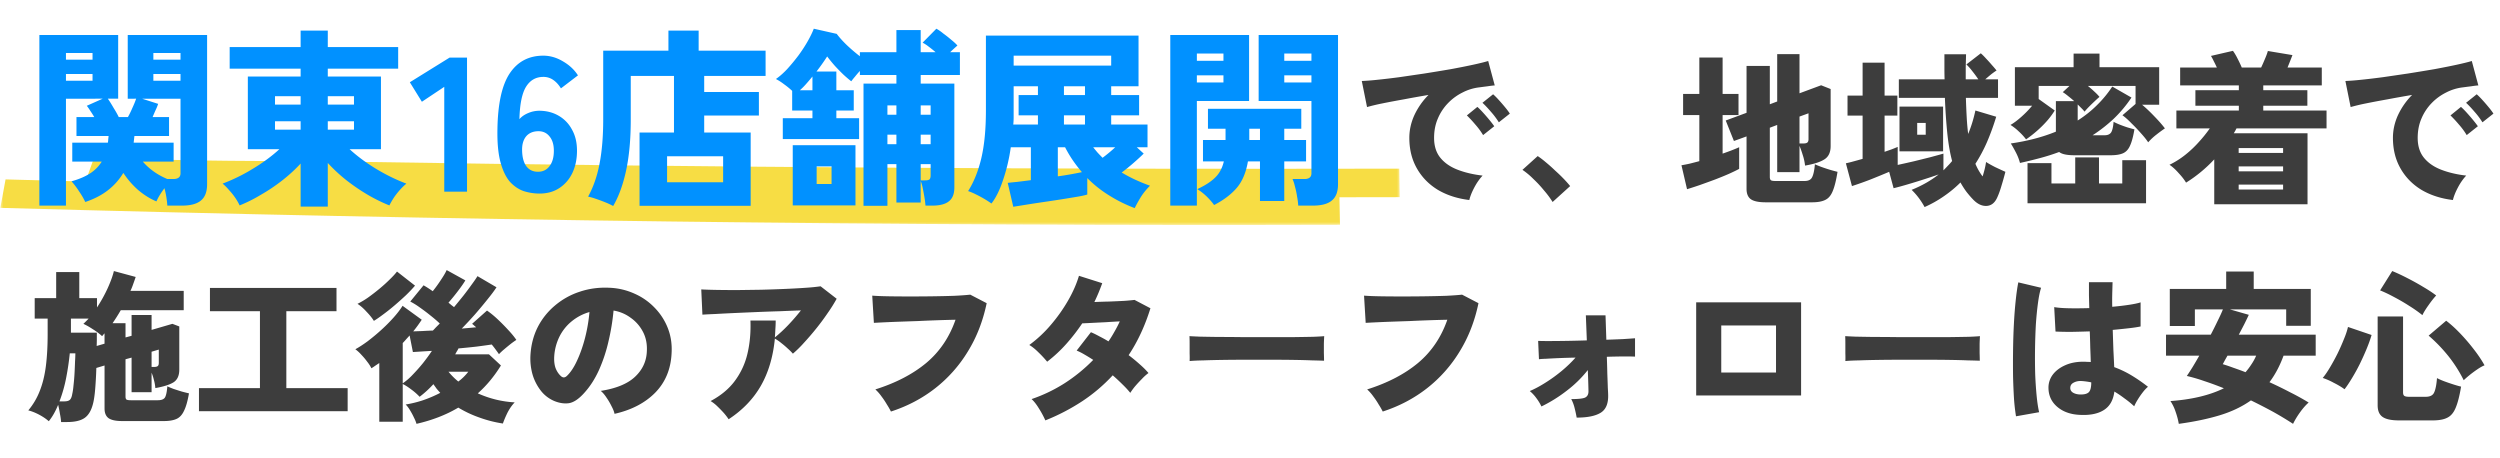
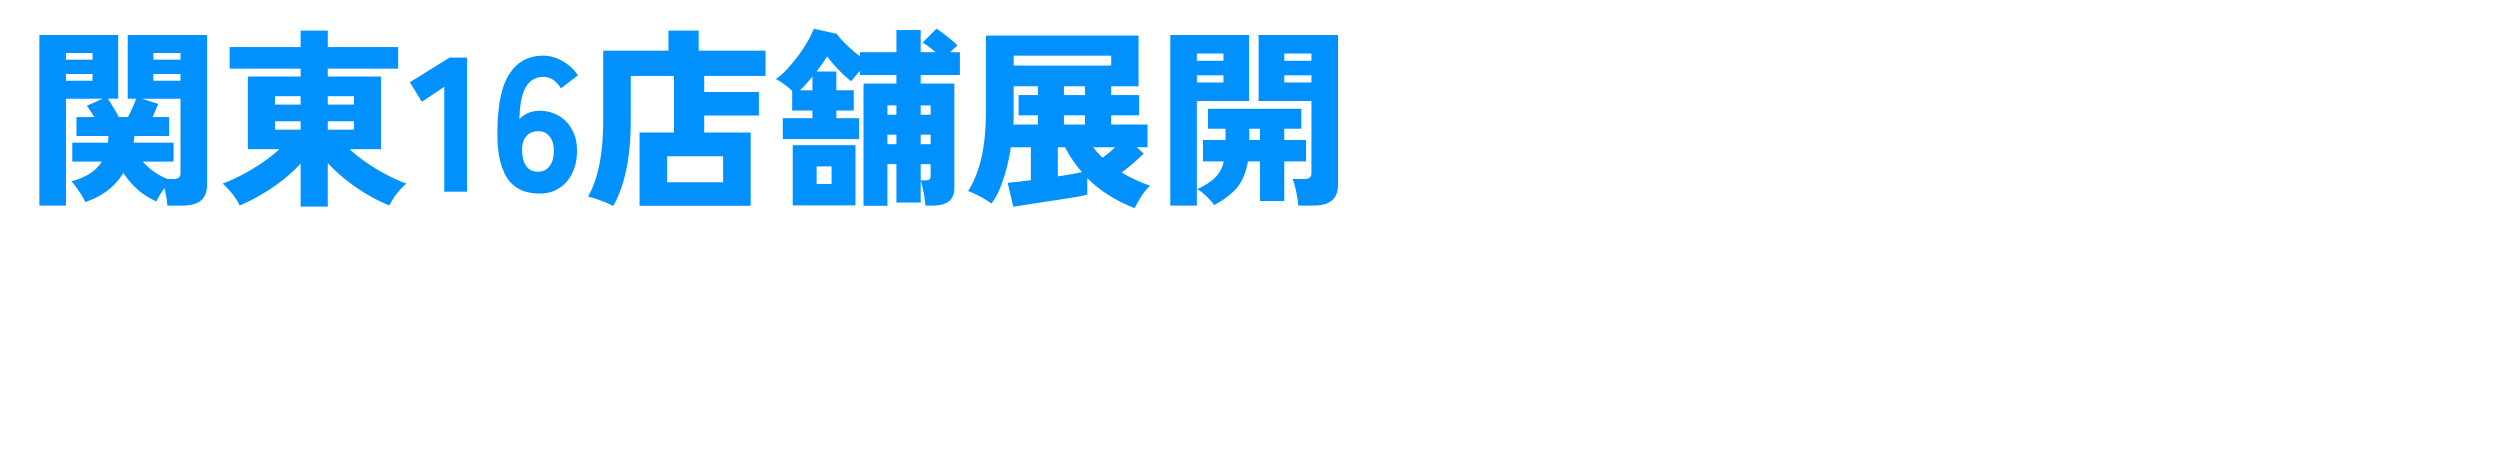
<svg xmlns="http://www.w3.org/2000/svg" width="366" height="67" fill="none">
  <mask id="a" style="mask-type:luminance" maskUnits="userSpaceOnUse" x="0" y="23" width="205" height="10">
-     <path d="M0 32.987h205V23H0v9.987z" fill="#fff" />
-   </mask>
+     </mask>
  <g mask="url(#a)">
-     <path fill-rule="evenodd" clip-rule="evenodd" d="M12.52 26.582c-3.902-.103-7.804-.208-11.705-.317L.05 30.43c65.566 1.828 130.407 2.668 196.123 2.475l-.082-4.026c2.941-.003 5.882-.008 8.826-.015l-.062-4.174c-50.424.11-100.992-.178-151.392-.98-13.31-.212-26.448 0-39.659-.72l-1.282 3.593z" fill="#F7DD44" />
-   </g>
+     </g>
  <path d="M5.764 30.102V5.126H17.3v9.324h-1.512c.261.373.541.821.84 1.344.317.504.57.952.756 1.344h1.344c.205-.355.42-.793.644-1.316.243-.523.43-.98.56-1.372H18.7V5.126h11.62v21.84c0 1.101-.299 1.895-.896 2.38-.579.504-1.512.756-2.8.756h-2.128a11.867 11.867 0 00-.14-1.232 12.536 12.536 0 00-.28-1.316 11.37 11.37 0 00-.672.98 7.97 7.97 0 00-.504.952c-.933-.392-1.83-.952-2.688-1.68a12.388 12.388 0 01-2.156-2.492 9.179 9.179 0 01-2.268 2.548c-.915.71-2.016 1.279-3.304 1.708a10.997 10.997 0 00-.896-1.54 11.37 11.37 0 00-1.12-1.484c1.12-.317 2.035-.71 2.744-1.176a5.426 5.426 0 001.68-1.708H10.58V20.89h5.208a2.2 2.2 0 00.056-.476l.056-.504h-4.704v-2.772H13.8a15.576 15.576 0 00-.588-.924 7.852 7.852 0 00-.504-.728l2.324-1.036H9.656v15.652H5.764zm18.732-3.892h.868c.71 0 1.064-.28 1.064-.84V14.45H20.8l2.352.756a6.967 6.967 0 01-.364.896c-.15.336-.299.681-.448 1.036h2.408v2.772H19.68c-.019.15-.037.308-.056.476l-.056.504h5.852v2.772h-4.508c.448.523.97.999 1.568 1.428.597.43 1.27.803 2.016 1.12zm-2.044-14.392h3.976v-.98h-3.976v.98zm0-3.08h3.976v-.98h-3.976v.98zm-12.796 3.08h3.892v-.98H9.656v.98zm0-3.08h3.892v-.98H9.656v.98zm34.356 21.504v-6.3c-.784.859-1.69 1.69-2.716 2.492a26.243 26.243 0 01-3.136 2.1 21.524 21.524 0 01-3.08 1.54 7.287 7.287 0 00-.644-1.12 9.208 9.208 0 00-.924-1.148 7.176 7.176 0 00-.924-.924 25.799 25.799 0 004.396-2.156c1.493-.896 2.8-1.857 3.92-2.884h-4.62v-10.64h7.728v-1.148H33.624V6.89h10.388V4.482h3.976V6.89h10.304v3.164H47.988v1.148h7.784v10.64H51.18c1.12 1.027 2.417 1.988 3.892 2.884 1.493.896 2.968 1.615 4.424 2.156-.299.243-.616.55-.952.924a11.08 11.08 0 00-.896 1.148c-.261.41-.476.784-.644 1.12a24.133 24.133 0 01-3.136-1.54 28.711 28.711 0 01-3.164-2.156 23.784 23.784 0 01-2.716-2.52v6.384h-3.976zm3.976-11.256h3.836v-1.232h-3.836v1.232zm0-3.668h3.836v-1.232h-3.836v1.232zm-7.728 3.668h3.752v-1.232H40.26v1.232zm0-3.668h3.752v-1.232H40.26v1.232zm24.78 12.74V12.714l-3.276 2.184L60 12.042l5.824-3.612h2.548v19.628H65.04zm13.944.28a7.647 7.647 0 01-2.324-.364c-.746-.261-1.418-.719-2.016-1.372-.578-.672-1.036-1.624-1.372-2.856-.336-1.25-.485-2.856-.448-4.816.056-3.733.654-6.459 1.792-8.176 1.158-1.736 2.8-2.604 4.928-2.604.99 0 1.951.28 2.884.84.934.541 1.662 1.223 2.184 2.044l-2.492 1.904c-.317-.523-.69-.933-1.12-1.232a2.489 2.489 0 00-1.456-.448c-1.082 0-1.922.476-2.52 1.428-.597.952-.924 2.539-.98 4.76.318-.373.747-.672 1.288-.896a4.155 4.155 0 011.596-.336c1.064 0 2.016.243 2.856.728a5.044 5.044 0 011.96 2.044c.486.859.728 1.885.728 3.08 0 1.213-.224 2.296-.672 3.248-.448.933-1.082 1.67-1.904 2.212-.82.541-1.792.812-2.912.812zm-.224-3.192c.71 0 1.27-.27 1.68-.812.43-.541.644-1.297.644-2.268 0-.877-.205-1.568-.616-2.072-.41-.523-.952-.784-1.624-.784-.784 0-1.39.252-1.82.756-.41.504-.606 1.185-.588 2.044.02 1.008.224 1.783.616 2.324.411.541.98.812 1.708.812zm11.006 5.012a10.626 10.626 0 00-1.204-.56 24.849 24.849 0 00-1.372-.504 7.828 7.828 0 00-1.092-.308c.766-1.381 1.326-2.996 1.68-4.844.355-1.848.532-4.004.532-6.468V7.422h9.548v-2.94h4.424v2.94h9.8v3.696h-8.988v2.352h8.008v3.444h-8.008v2.492h6.804V30.13H93.63V19.406h5.04v-8.288h-6.328v6.412c0 2.837-.224 5.301-.672 7.392-.448 2.09-1.082 3.836-1.904 5.236zm7.896-3.472h8.204v-3.808h-8.204v3.808zm28.756 3.444V12.238h4.816v-1.26h-5.348v-.588a14.83 14.83 0 00-.7.812c-.224.261-.41.495-.56.7-.317-.243-.69-.56-1.12-.952a29.39 29.39 0 01-1.288-1.316 22.96 22.96 0 01-1.12-1.372 28.846 28.846 0 01-1.568 2.212h2.912v2.744h2.548v2.968h-2.548v1.12h3.332v3.052h-11.172v-3.052h4.34v-1.12h-2.968v-2.884a11.758 11.758 0 00-1.204-.98 8.004 8.004 0 00-1.176-.756c.542-.373 1.092-.859 1.652-1.456.56-.616 1.102-1.27 1.624-1.96.523-.71.98-1.41 1.372-2.1.392-.69.691-1.307.896-1.848l3.36.756c.374.504.868 1.055 1.484 1.652a24.69 24.69 0 001.904 1.624v-.588h5.348V4.398h3.556v3.248h2.184c-.317-.28-.653-.55-1.008-.812a5.542 5.542 0 00-.896-.588l2.016-2.044a6.7 6.7 0 011.008.7c.411.299.812.616 1.204.952.392.317.682.588.868.812-.13.112-.298.261-.504.448-.186.168-.373.345-.56.532h1.428v3.332h-5.74v1.26h4.928v15.204c0 .933-.261 1.605-.784 2.016-.522.43-1.334.644-2.436.644h-1.008a12.152 12.152 0 00-.14-1.148 39.808 39.808 0 00-.252-1.372c-.093-.467-.196-.83-.308-1.092v3.164h-3.556v-5.628h-1.316v6.104h-3.5zm-10.36-.056v-8.82h9.184v8.82h-9.184zm3.5-3.136h2.184v-2.576h-2.184v2.576zm15.232-.532h.644c.318 0 .532-.047.644-.14.112-.112.168-.317.168-.616v-1.624h-1.456v2.38zm0-5.292h1.456v-1.4h-1.456v1.4zm0-4.312h1.456V15.43h-1.456v1.372zm-4.872 4.312h1.316v-1.4h-1.316v1.4zm0-4.312h1.316V15.43h-1.316v1.372zm-12.824-3.584h1.848v-2.016c-.317.392-.634.765-.952 1.12a10 10 0 01-.896.896zm49.028 17.248a20.59 20.59 0 01-3.64-1.792 17.334 17.334 0 01-3.304-2.604v2.408c-.28.093-.737.196-1.372.308a200.488 200.488 0 01-4.788.756 203.2 203.2 0 00-2.576.392c-.802.13-1.502.243-2.1.336l-.812-3.5c.318-.037.775-.084 1.372-.14l2.016-.252v-4.816h-2.94a26.061 26.061 0 01-1.12 4.76c-.485 1.475-1.054 2.632-1.708 3.472a15.837 15.837 0 00-2.296-1.344 8.647 8.647 0 00-1.12-.476c.84-1.325 1.484-2.93 1.932-4.816.448-1.904.672-4.237.672-7V5.21h22.344v7.42h-4.004v1.288h4.088v2.968h-4.088v1.344h5.32v3.332h-1.568l1.008.924c-.354.355-.83.793-1.428 1.316a30.326 30.326 0 01-1.792 1.456c.654.392 1.326.747 2.016 1.064.691.317 1.4.607 2.128.868a9.34 9.34 0 00-1.288 1.568 19.075 19.075 0 00-.952 1.708zm-17.724-20.86h14.28V8.15h-14.28v1.456zm-.056 8.624h3.612v-1.344h-2.828v-2.968h2.828V12.63h-3.556v4.564c0 .336-.018.681-.056 1.036zm6.524 7.588a46.749 46.749 0 001.932-.308 64.977 64.977 0 001.596-.308 19.947 19.947 0 01-1.316-1.708 17.735 17.735 0 01-1.148-1.932h-1.064v4.256zm.896-7.588h3.08v-1.344h-3.08v1.344zm0-4.312h3.08V12.63h-3.08v1.288zm5.656 9.184c.299-.224.607-.467.924-.728.318-.261.626-.532.924-.812h-3.22c.206.261.42.523.644.784.243.261.486.513.728.756zm28.644 7a9.92 9.92 0 00-.168-1.316c-.074-.504-.177-.99-.308-1.456-.112-.485-.233-.859-.364-1.12h1.736c.691 0 1.036-.28 1.036-.84V14.786h-7.728v-9.66h11.62v21.84c0 1.101-.298 1.895-.896 2.38-.578.504-1.512.756-2.8.756h-2.128zm-18.732 0V5.126h11.536v9.66h-7.644v15.316h-3.892zm6.412-.084c-.224-.336-.578-.747-1.064-1.232-.485-.467-.952-.83-1.4-1.092 1.158-.541 2.035-1.11 2.632-1.708.616-.597 1.036-1.381 1.26-2.352h-3.052v-3.136h3.304v-1.652h-2.576v-2.912h13.664v2.912h-2.492v1.652h3.192v3.136h-3.192v5.796h-3.556v-5.796h-1.764c-.28 1.643-.83 2.94-1.652 3.892-.821.952-1.922 1.783-3.304 2.492zm10.276-21.112h3.976V7.842h-3.976v1.064zm-12.796 0h3.892V7.842h-3.892v1.064zm12.796 3.164h3.976v-1.036h-3.976v1.036zm-12.796 0h3.892v-1.036h-3.892v1.036zm7.672 8.428h1.568v-1.652h-1.568v1.652z" fill="#0191FF" />
-   <path d="M215.11 29.282c-1.744-.208-3.28-.704-4.608-1.488-1.312-.8-2.336-1.848-3.072-3.144-.736-1.296-1.104-2.784-1.104-4.464 0-1.12.24-2.216.72-3.288a10.462 10.462 0 012.088-3c-1.232.208-2.44.424-3.624.648-1.168.208-2.224.408-3.168.6a29.07 29.07 0 00-2.208.528l-.768-3.816a33.54 33.54 0 002.184-.168c.96-.096 2.048-.224 3.264-.384 1.216-.176 2.472-.36 3.768-.552a315.71 315.71 0 003.792-.624c1.216-.224 2.304-.44 3.264-.648.96-.208 1.704-.392 2.232-.552l.96 3.576c-.272.016-.608.056-1.008.12-.384.048-.816.104-1.296.168a7.073 7.073 0 00-2.4.744 7.712 7.712 0 00-2.136 1.56 7.285 7.285 0 00-1.488 2.256c-.368.848-.552 1.792-.552 2.832 0 1.184.304 2.152.912 2.904.608.752 1.448 1.336 2.52 1.752 1.072.416 2.296.704 3.672.864-.288.304-.576.68-.864 1.128a11.73 11.73 0 00-.696 1.32c-.192.448-.32.824-.384 1.128zm2.016-9.504a10.52 10.52 0 00-1.152-1.56 17.614 17.614 0 00-1.224-1.32l1.536-1.248c.224.192.496.464.816.816.32.352.632.712.936 1.08.304.368.544.68.72.936l-1.632 1.296zm2.304-1.872a11.29 11.29 0 00-1.152-1.536c-.464-.544-.88-.984-1.248-1.32l1.56-1.248c.224.192.496.464.816.816.32.352.632.712.936 1.08.304.368.536.68.696.936l-1.608 1.272zm7.872 11.664a13.346 13.346 0 00-1.248-1.68c-.48-.592-1-1.152-1.56-1.68a10.682 10.682 0 00-1.608-1.344l2.232-2.016c.368.24.768.544 1.2.912.448.368.896.768 1.344 1.2.464.416.888.824 1.272 1.224s.696.752.936 1.056l-2.568 2.328zm31.2.048c-1.024 0-1.752-.152-2.184-.456-.416-.304-.624-.808-.624-1.512v-7.68l-1.848.672-1.2-3 3.048-1.128V9.65h3.408v5.616l1.08-.408V7.922h3.264v5.736l3.168-1.176 1.392.552v8.352c0 .912-.304 1.56-.912 1.944-.592.384-1.536.688-2.832.912a7.578 7.578 0 00-.36-1.608c-.16-.528-.312-.952-.456-1.272v3.84h-3.264V18.29l-1.08.408v7.224c0 .208.048.36.144.456.112.08.336.12.672.12h4.272c.56 0 .928-.184 1.104-.552.192-.368.328-1 .408-1.896.24.112.552.24.936.384.4.144.808.28 1.224.408.432.128.816.232 1.152.312-.192 1.216-.424 2.152-.696 2.808-.256.64-.616 1.072-1.08 1.296-.464.24-1.112.36-1.944.36h-6.792zm-11.52-1.92l-.816-3.504c.384-.064.792-.144 1.224-.24.448-.112.912-.232 1.392-.36V16.85h-2.376v-3.096h2.376V8.426h3.408v5.328h2.328v3.096h-2.328v5.64c.464-.16.904-.32 1.32-.48.416-.16.784-.312 1.104-.456v3.168c-.384.208-.896.456-1.536.744-.624.272-1.312.552-2.064.84-.736.272-1.464.536-2.184.792-.704.24-1.32.44-1.848.6zm16.464-6.696h.6c.24 0 .416-.04.528-.12.128-.096.192-.264.192-.504v-3.792l-1.32.48v3.936zm18.312 9.312c-.208-.4-.488-.84-.84-1.32a10.068 10.068 0 00-1.056-1.2c1.504-.608 2.824-1.36 3.96-2.256a73.74 73.74 0 01-2.016.672c-.784.256-1.584.504-2.4.744-.8.24-1.528.44-2.184.6l-.648-2.4c-.864.368-1.8.752-2.808 1.152a51.818 51.818 0 01-2.64.936l-.888-3.336c.368-.08.752-.176 1.152-.288.416-.112.848-.232 1.296-.36v-6.336h-2.208v-2.928h2.208V9.17h3.216v4.824h1.872v2.928h-1.872v5.304l1.032-.36c.336-.128.632-.248.888-.36v2.64c.736-.16 1.52-.336 2.352-.528.848-.208 1.656-.408 2.424-.6.768-.208 1.408-.384 1.92-.528v2.448c.224-.224.44-.448.648-.672.224-.224.432-.456.624-.696-.304-1.136-.536-2.456-.696-3.96a82.66 82.66 0 01-.36-5.28h-6.744v-2.712h6.696a63.992 63.992 0 01-.024-1.776V7.946h3.168l-.048 1.896v1.776h1.848a16.856 16.856 0 00-.864-1.176 8.576 8.576 0 00-.888-1.008l2.112-1.632c.224.192.48.448.768.768.304.32.592.64.864.96.288.32.512.584.672.792-.256.16-.536.36-.84.6-.288.24-.56.472-.816.696h1.872v2.712h-4.704c.032 1.008.072 1.952.12 2.832.048.88.12 1.696.216 2.448.448-1.088.8-2.232 1.056-3.432l3.048.912a35.59 35.59 0 01-1.344 3.696 22.431 22.431 0 01-1.704 3.192c.288.688.64 1.304 1.056 1.848.256-.8.424-1.504.504-2.112.32.208.76.456 1.32.744.576.272 1.08.504 1.512.696a41.015 41.015 0 01-.552 1.968c-.208.72-.424 1.32-.648 1.8-.352.784-.872 1.192-1.56 1.224-.672.032-1.32-.272-1.944-.912a14.594 14.594 0 01-1.032-1.2 12.326 12.326 0 01-.84-1.32c-.736.736-1.536 1.4-2.4 1.992a16.938 16.938 0 01-2.856 1.608zm-3.672-8.16v-6.552h6.384v6.552h-6.384zm2.592-2.424h1.248v-1.728h-1.248v1.728zm15.048 4.128a7.413 7.413 0 00-.6-1.536c-.272-.528-.52-.968-.744-1.32 2.448-.352 4.648-.928 6.6-1.728V14.81h2.688a17.153 17.153 0 00-.864-.72c-.288-.24-.56-.44-.816-.6l.984-.912h-4.512v1.92l2.352 1.68a11.68 11.68 0 01-1.08 1.464 16.321 16.321 0 01-1.488 1.488c-.544.48-1.088.904-1.632 1.272a8.158 8.158 0 00-1.032-1.128 7.454 7.454 0 00-1.248-.984c.48-.272 1.016-.672 1.608-1.2a14.518 14.518 0 001.56-1.608h-2.52v-5.64h8.592V7.85h3.792v1.992h8.736v5.496h-2.496c.56.464 1.152 1.024 1.776 1.68.64.656 1.16 1.248 1.56 1.776-.4.272-.824.584-1.272.936a8.57 8.57 0 00-1.176 1.104c-.24-.368-.584-.8-1.032-1.296a24.757 24.757 0 00-1.416-1.488c-.48-.496-.92-.888-1.32-1.176l1.92-1.656v-2.64h-6.984c.32.256.632.528.936.816.304.272.56.536.768.792-.176.144-.408.352-.696.624-.272.256-.544.52-.816.792-.272.272-.496.52-.672.744a5.286 5.286 0 00-.432-.48l-.576-.576v2.352c1.056-.672 2-1.424 2.832-2.256a16.358 16.358 0 002.232-2.712l2.808 1.608a18.512 18.512 0 01-2.616 3.12 22.058 22.058 0 01-3.072 2.4h1.752c.432 0 .744-.128.936-.384.192-.272.32-.8.384-1.584.24.128.536.264.888.408.368.144.744.28 1.128.408.384.112.728.208 1.032.288-.176 1.056-.392 1.856-.648 2.4-.24.544-.584.912-1.032 1.104-.432.192-1.04.288-1.824.288h-5.232c-1.136 0-1.896-.16-2.28-.48-.944.352-1.904.656-2.88.912a67.23 67.23 0 01-2.856.696zm1.104 5.904v-5.88h3.504v2.976h3.48v-3.816h3.48v3.816h3.408V23.45h3.48v6.312H296.83zm27.336.144V23.33a20.19 20.19 0 01-4.128 3.408c-.256-.432-.616-.896-1.08-1.392-.448-.512-.896-.92-1.344-1.224.832-.4 1.616-.896 2.352-1.488a16.06 16.06 0 001.992-1.896 19.296 19.296 0 001.56-1.944h-4.896v-2.616h9.144v-.696h-6.36v-2.28h6.36v-.696h-8.592V9.89h5.376a16.9 16.9 0 00-.456-.936 8.11 8.11 0 00-.408-.768l3.216-.744c.224.304.448.68.672 1.128.224.432.432.872.624 1.32h2.832c.176-.368.36-.784.552-1.248.208-.48.352-.872.432-1.176l3.6.6a43.08 43.08 0 01-.336.864l-.384.96h5.016v2.616h-8.568v.696h6.456v2.28h-6.456v.696h9.264v2.616H327.43a7.366 7.366 0 00-.192.36 10.69 10.69 0 01-.216.36h10.8v10.392h-13.656zm3.576-2.16h6.504v-.72h-6.504v.72zm0-2.664h6.504v-.72h-6.504v.72zm0-2.688h6.504v-.72h-6.504v.72zm31.368 6.888c-1.744-.208-3.28-.704-4.608-1.488-1.312-.8-2.336-1.848-3.072-3.144-.736-1.296-1.104-2.784-1.104-4.464 0-1.12.24-2.216.72-3.288a10.462 10.462 0 012.088-3c-1.232.208-2.44.424-3.624.648-1.168.208-2.224.408-3.168.6a29.07 29.07 0 00-2.208.528l-.768-3.816a33.54 33.54 0 002.184-.168c.96-.096 2.048-.224 3.264-.384 1.216-.176 2.472-.36 3.768-.552a315.71 315.71 0 003.792-.624c1.216-.224 2.304-.44 3.264-.648.96-.208 1.704-.392 2.232-.552l.96 3.576c-.272.016-.608.056-1.008.12-.384.048-.816.104-1.296.168a7.073 7.073 0 00-2.4.744 7.712 7.712 0 00-2.136 1.56 7.285 7.285 0 00-1.488 2.256c-.368.848-.552 1.792-.552 2.832 0 1.184.304 2.152.912 2.904.608.752 1.448 1.336 2.52 1.752 1.072.416 2.296.704 3.672.864-.288.304-.576.68-.864 1.128a11.73 11.73 0 00-.696 1.32c-.192.448-.32.824-.384 1.128zm2.016-9.504a10.52 10.52 0 00-1.152-1.56 17.614 17.614 0 00-1.224-1.32l1.536-1.248c.224.192.496.464.816.816.32.352.632.712.936 1.08.304.368.544.68.72.936l-1.632 1.296zm2.304-1.872a11.29 11.29 0 00-1.152-1.536c-.464-.544-.88-.984-1.248-1.32l1.56-1.248c.224.192.496.464.816.816.32.352.632.712.936 1.08.304.368.536.68.696.936l-1.608 1.272zM8.944 61.786a9.169 9.169 0 00-.168-1.2c-.08-.496-.168-.936-.264-1.32-.4.976-.856 1.776-1.368 2.4-.4-.352-.888-.68-1.464-.984-.56-.288-1.072-.488-1.536-.6.72-.864 1.28-1.816 1.68-2.856.416-1.04.712-2.24.888-3.6.176-1.376.264-2.96.264-4.752v-2.232H5.08v-3h3.144v-3.816h3.384v3.816H14.2v1.368a20.91 20.91 0 001.56-2.808c.448-.992.752-1.832.912-2.52l3.192.864c-.112.336-.232.68-.36 1.032a8.866 8.866 0 01-.408 1.008h7.8v2.832H17.68c-.4.688-.8 1.32-1.2 1.896h1.896v2.088l.888-.24v-3.048h2.928v2.184l3.048-.888 1.008.384v6.312c0 .864-.272 1.48-.816 1.848-.544.352-1.44.64-2.688.864-.032-.4-.104-.8-.216-1.2a6.858 6.858 0 00-.336-1.056v2.856h-2.928v-5.064l-.888.24v5.472c0 .208.048.352.144.432.112.064.32.096.624.096h3.96c.512 0 .856-.128 1.032-.384.176-.272.296-.824.36-1.656.224.112.528.24.912.384.384.128.784.256 1.2.384.416.112.768.2 1.056.264-.192 1.12-.432 1.968-.72 2.544-.272.592-.64.992-1.104 1.2-.464.208-1.08.312-1.848.312h-6.096c-.944 0-1.616-.144-2.016-.432-.384-.288-.576-.76-.576-1.416v-6.288l-1.2.36a59.32 59.32 0 01-.168 3.072c-.08.96-.192 1.704-.336 2.232-.256.976-.672 1.656-1.248 2.04-.576.384-1.416.576-2.52.576h-.888zm-.24-3.024H9.4c.4 0 .68-.08.84-.24.16-.16.272-.44.336-.84.08-.336.144-.776.192-1.32.064-.56.112-1.136.144-1.728.032-.608.056-1.168.072-1.68.032-.528.048-.936.048-1.224h-.816a39.492 39.492 0 01-.528 3.576 20.229 20.229 0 01-.984 3.456zm5.448-8.112l1.152-.336v-1.512a2.619 2.619 0 00-.192.216 1.802 1.802 0 01-.168.192 8.665 8.665 0 00-1.344-1.008c-.48-.32-.944-.584-1.392-.792.24-.224.496-.48.768-.768h-2.592v2.064h3.792v.888c0 .32-.008.672-.024 1.056zm8.04 3.072h.36c.24 0 .416-.04.528-.12.112-.08.168-.24.168-.48v-1.944l-1.056.312v2.232zm6.936 6.48v-3.384h8.928V45.562h-7.32v-3.408h18.528v3.408H41.92v11.256h8.976v3.384H29.128zm31.848 1.848a4.906 4.906 0 00-.36-.888c-.16-.352-.352-.712-.576-1.08a4.338 4.338 0 00-.648-.864 16.332 16.332 0 002.544-.624c.88-.304 1.72-.664 2.52-1.08a20.144 20.144 0 01-.528-.6l-.48-.672a14.977 14.977 0 01-2.016 1.848 8.253 8.253 0 00-1.2-1.056c-.48-.368-.904-.64-1.272-.816v5.52h-3.432v-8.592l-.576.384a8.995 8.995 0 01-.576.384 5.243 5.243 0 00-.6-.936 10.184 10.184 0 00-.864-1.032 5.652 5.652 0 00-.888-.816c.528-.288 1.12-.672 1.776-1.152a29.489 29.489 0 001.968-1.632 24.506 24.506 0 001.824-1.824c.56-.624 1.008-1.208 1.344-1.752l2.808 2.04c-.192.288-.392.576-.6.864-.208.288-.424.568-.648.84.384-.016.824-.032 1.32-.048a44.657 44.657 0 011.56-.072c.128-.128.272-.28.432-.456l.576-.576c-.4-.384-.856-.776-1.368-1.176a26.534 26.534 0 00-1.56-1.176 10.443 10.443 0 00-1.392-.864l1.944-2.376a15.065 15.065 0 011.344.864c.416-.512.816-1.064 1.2-1.656.4-.592.68-1.072.84-1.44l2.736 1.512c-.256.432-.624.96-1.104 1.584-.464.608-.92 1.168-1.368 1.68.144.112.28.224.408.336.144.112.28.216.408.312.48-.576.944-1.144 1.392-1.704.448-.576.848-1.112 1.2-1.608.368-.496.648-.904.84-1.224l2.784 1.632c-.32.496-.768 1.096-1.344 1.8a62.857 62.857 0 01-1.824 2.184 63.104 63.104 0 01-1.92 2.064 276.588 276.588 0 002.112-.192 29.58 29.58 0 00-.312-.264 1.907 1.907 0 00-.288-.24l2.184-1.944c.512.352 1.04.784 1.584 1.296a28.12 28.12 0 011.536 1.56c.496.528.888 1.008 1.176 1.44a13.47 13.47 0 00-.84.6c-.32.256-.64.52-.96.792a8.293 8.293 0 00-.744.696 30.507 30.507 0 00-.48-.672c-.176-.24-.368-.488-.576-.744-.64.096-1.392.2-2.256.312a111.1 111.1 0 01-2.616.264 2.914 2.914 0 01-.24.432l-.24.432h4.944l1.752 1.632c-.976 1.584-2.104 2.944-3.384 4.08a15.14 15.14 0 002.64.912c.928.224 1.848.36 2.76.408-.4.416-.752.92-1.056 1.512-.288.592-.512 1.12-.672 1.584a17.738 17.738 0 01-3.408-.864 16.36 16.36 0 01-3.12-1.464c-1.776 1.056-3.816 1.848-6.12 2.376zm-6.24-15.072c-.256-.416-.616-.864-1.08-1.344-.448-.496-.888-.88-1.32-1.152a11.97 11.97 0 001.536-.912c.56-.4 1.12-.832 1.68-1.296.56-.464 1.064-.92 1.512-1.368.464-.448.816-.832 1.056-1.152l2.64 2.064c-.384.448-.832.92-1.344 1.416a48.5 48.5 0 01-1.608 1.44c-.56.48-1.112.92-1.656 1.32-.528.4-1 .728-1.416.984zm4.224 9.144a8.971 8.971 0 001.488-1.296 25.298 25.298 0 001.488-1.68c.48-.608.912-1.2 1.296-1.776-.592.032-1.136.064-1.632.096-.48.032-.864.056-1.152.072l-.48-2.424-.504.552c-.16.192-.328.376-.504.552v5.904zm8.136-.264a7.366 7.366 0 001.464-1.44h-2.904c.432.528.912 1.008 1.44 1.44zm22.872 4.728c-.064-.32-.208-.688-.432-1.104a9.397 9.397 0 00-.744-1.272c-.272-.416-.552-.744-.84-.984 2.256-.352 3.928-1.04 5.016-2.064s1.664-2.256 1.728-3.696c.064-1.088-.128-2.056-.576-2.904a5.683 5.683 0 00-1.824-2.064 5.713 5.713 0 00-2.472-1.032 32.475 32.475 0 01-.72 4.416 22.534 22.534 0 01-1.416 4.296c-.608 1.344-1.36 2.496-2.256 3.456-.752.816-1.464 1.28-2.136 1.392-.672.096-1.384-.008-2.136-.312a4.912 4.912 0 01-1.92-1.44 7.195 7.195 0 01-1.248-2.352 8.579 8.579 0 01-.336-2.88c.08-1.504.432-2.88 1.056-4.128a10.116 10.116 0 012.544-3.192 10.73 10.73 0 013.624-2.016c1.376-.464 2.84-.656 4.392-.576a9.795 9.795 0 013.624.864 9.185 9.185 0 012.928 2.04 8.899 8.899 0 011.944 3c.448 1.136.632 2.368.552 3.696-.112 2.32-.912 4.24-2.4 5.76-1.488 1.504-3.472 2.536-5.952 3.096zm-6.984-5.544c.544-.512 1.04-1.256 1.488-2.232.464-.992.856-2.104 1.176-3.336.32-1.248.536-2.512.648-3.792a7.217 7.217 0 00-2.64 1.392 6.783 6.783 0 00-1.776 2.256 7.558 7.558 0 00-.744 2.904c-.032.624.032 1.168.192 1.632.176.464.424.848.744 1.152.304.304.608.312.912.024zm23.688 6.336a8.763 8.763 0 00-.72-.936 18.491 18.491 0 00-.96-.984 5.211 5.211 0 00-.96-.744c1.504-.8 2.688-1.784 3.552-2.952a10.814 10.814 0 001.848-4.008c.352-1.504.496-3.112.432-4.824h3.696c0 .432-.016.856-.048 1.272-.016.4-.04.8-.072 1.2a22.064 22.064 0 001.896-1.752 30.557 30.557 0 001.92-2.208c-.912.032-1.92.072-3.024.12-1.104.032-2.232.072-3.384.12-1.152.048-2.256.096-3.312.144-1.056.048-2 .096-2.832.144-.816.032-1.44.064-1.872.096l-.168-3.696c.56.032 1.304.056 2.232.072.928.016 1.952.024 3.072.024l3.48-.048c1.2-.032 2.36-.072 3.48-.12s2.136-.104 3.048-.168a28.527 28.527 0 002.16-.216l2.352 1.824a22.842 22.842 0 01-1.344 2.136 34.907 34.907 0 01-1.656 2.232 39.466 39.466 0 01-1.776 2.064 16.9 16.9 0 01-1.632 1.608 7.569 7.569 0 00-.72-.72 12.88 12.88 0 00-.984-.84 6.652 6.652 0 00-.936-.648c-.256 2.656-.936 4.952-2.04 6.888s-2.68 3.576-4.728 4.92zm23.76-1.128a9.322 9.322 0 00-.576-1.008c-.24-.416-.512-.824-.816-1.224a6.4 6.4 0 00-.888-1.008c2.992-.944 5.472-2.232 7.44-3.864 1.968-1.648 3.4-3.76 4.296-6.336a204.19 204.19 0 00-5.496.192c-.976.032-1.904.064-2.784.096a189.075 189.075 0 00-3.672.168l-.24-3.984c.624.048 1.424.08 2.4.096s2.024.024 3.144.024c1.136 0 2.264-.008 3.384-.024s2.152-.04 3.096-.072c.96-.048 1.736-.104 2.328-.168l2.4 1.248c-.544 2.624-1.464 4.984-2.76 7.08a19.969 19.969 0 01-4.776 5.376c-1.904 1.488-4.064 2.624-6.48 3.408zm22.608 1.296a13.65 13.65 0 00-.96-1.776c-.352-.576-.704-1.024-1.056-1.344a22.51 22.51 0 004.848-2.328 23.974 23.974 0 004.176-3.408 26.267 26.267 0 00-1.248-.768c-.4-.24-.792-.44-1.176-.6l2.088-2.688c.384.16.792.36 1.224.6.448.224.896.472 1.344.744.32-.464.616-.944.888-1.44.288-.496.544-.992.768-1.488-.656.032-1.336.072-2.04.12-.688.032-1.336.064-1.944.096-.608.032-1.112.056-1.512.072a28.525 28.525 0 01-2.304 2.976c-.848.96-1.792 1.84-2.832 2.64a15.952 15.952 0 00-1.272-1.368c-.48-.48-.928-.84-1.344-1.08a18.324 18.324 0 003.12-2.904 23.52 23.52 0 002.544-3.576c.72-1.248 1.256-2.464 1.608-3.648l3.408 1.08c-.16.448-.336.904-.528 1.368-.192.464-.4.928-.624 1.392a85.389 85.389 0 012.184-.072c.768-.032 1.48-.064 2.136-.096a28.669 28.669 0 001.56-.144l2.328 1.224c-.8 2.576-1.864 4.864-3.192 6.864.592.448 1.136.896 1.632 1.344.512.448.936.872 1.272 1.272a6.99 6.99 0 00-.936.84c-.336.336-.664.688-.984 1.056a10 10 0 00-.744 1.008c-.32-.4-.704-.816-1.152-1.248a29.141 29.141 0 00-1.416-1.32 24.326 24.326 0 01-4.464 3.792 30.19 30.19 0 01-5.4 2.808zm21.12-8.688c.016-.288.016-.664 0-1.128v-1.392c0-.464-.008-.84-.024-1.128.224.016.712.04 1.464.072.752.016 1.672.032 2.76.048 1.088 0 2.264.008 3.528.024h7.44c1.136-.016 2.104-.032 2.904-.048.8-.032 1.344-.064 1.632-.096a40.87 40.87 0 00-.048 1.104v1.392c.016.464.024.832.024 1.104a83.342 83.342 0 00-1.704-.048c-.768-.032-1.672-.056-2.712-.072-1.04-.016-2.152-.024-3.336-.024h-3.576c-1.2 0-2.352.008-3.456.024-1.088.016-2.056.04-2.904.072-.848.016-1.512.048-1.992.096zm28.272 7.392a9.322 9.322 0 00-.576-1.008c-.24-.416-.512-.824-.816-1.224a6.4 6.4 0 00-.888-1.008c2.992-.944 5.472-2.232 7.44-3.864 1.968-1.648 3.4-3.76 4.296-6.336a204.19 204.19 0 00-5.496.192c-.976.032-1.904.064-2.784.096a189.075 189.075 0 00-3.672.168l-.24-3.984c.624.048 1.424.08 2.4.096s2.024.024 3.144.024c1.136 0 2.264-.008 3.384-.024s2.152-.04 3.096-.072c.96-.048 1.736-.104 2.328-.168l2.4 1.248c-.544 2.624-1.464 4.984-2.76 7.08a19.969 19.969 0 01-4.776 5.376c-1.904 1.488-4.064 2.624-6.48 3.408zm28.392.888c-.064-.384-.16-.832-.288-1.344a5.68 5.68 0 00-.504-1.368c1.024 0 1.696-.072 2.016-.216.336-.16.504-.464.504-.912 0-.128-.008-.48-.024-1.056-.016-.576-.04-1.264-.072-2.064a17.095 17.095 0 01-3.12 3.048 20.777 20.777 0 01-3.672 2.28 6.963 6.963 0 00-.744-1.224 5.52 5.52 0 00-.96-1.032c.752-.32 1.528-.736 2.328-1.248.816-.512 1.6-1.08 2.352-1.704.768-.64 1.44-1.288 2.016-1.944a101.745 101.745 0 00-4.296.168c-.512.016-.864.04-1.056.072l-.12-2.688c.352.016.888.024 1.608.024a194.054 194.054 0 005.52-.096l-.144-3.672h2.88l.12 3.576c.912-.032 1.736-.064 2.472-.096.752-.048 1.328-.088 1.728-.12v2.688a27.57 27.57 0 00-1.488-.024c-.752 0-1.632.016-2.64.048.032.88.056 1.72.072 2.52.032.8.056 1.472.072 2.016.032.544.048.872.048.984.048 1.296-.312 2.184-1.08 2.664s-1.944.72-3.528.72zm17.496-3.24V44.266h15.36v13.632h-15.36zm3.672-3.36h8.016V47.65h-8.016v6.888zm18.168-1.68c.016-.288.016-.664 0-1.128v-1.392c0-.464-.008-.84-.024-1.128.224.016.712.04 1.464.072.752.016 1.672.032 2.76.048 1.088 0 2.264.008 3.528.024h7.44c1.136-.016 2.104-.032 2.904-.048.8-.032 1.344-.064 1.632-.096a40.87 40.87 0 00-.048 1.104v1.392c.016.464.024.832.024 1.104a83.342 83.342 0 00-1.704-.048c-.768-.032-1.672-.056-2.712-.072-1.04-.016-2.152-.024-3.336-.024h-3.576c-1.2 0-2.352.008-3.456.024-1.088.016-2.056.04-2.904.072-.848.016-1.512.048-1.992.096zm34.2 7.872c-1.328-.08-2.408-.488-3.24-1.224-.832-.736-1.24-1.68-1.224-2.832a3.161 3.161 0 01.648-1.848c.432-.56 1.024-1.008 1.776-1.344.768-.352 1.664-.528 2.688-.528.192 0 .376.008.552.024.176 0 .352.008.528.024-.016-.624-.04-1.312-.072-2.064-.016-.768-.04-1.576-.072-2.424-.944.032-1.856.056-2.736.072-.864 0-1.624-.016-2.28-.048l-.192-3.576c.56.096 1.296.152 2.208.168.912.016 1.888.008 2.928-.024l-.048-1.872v-1.92h3.456l-.048 1.728a36.486 36.486 0 000 1.872c.896-.08 1.712-.176 2.448-.288.752-.112 1.32-.232 1.704-.36v3.528c-.448.096-1.032.184-1.752.264-.704.08-1.48.16-2.328.24.032 1.008.064 1.984.096 2.928.048.928.088 1.768.12 2.52.912.336 1.776.752 2.592 1.248.816.496 1.6 1.04 2.352 1.632-.24.192-.496.464-.768.816-.272.352-.52.712-.744 1.08a7.13 7.13 0 00-.504.96c-.448-.416-.92-.8-1.416-1.152-.48-.368-.976-.704-1.488-1.008-.16 1.28-.688 2.192-1.584 2.736-.88.544-2.08.768-3.6.672zm-9.216.216a27.445 27.445 0 01-.288-2.472 90.592 90.592 0 01-.144-3.336 151.655 151.655 0 010-3.816c.016-1.312.056-2.592.12-3.84.064-1.248.152-2.4.264-3.456.112-1.072.24-1.968.384-2.688l3.336.792c-.176.544-.328 1.288-.456 2.232-.128.944-.232 2-.312 3.168a91.612 91.612 0 00-.096 7.248 56.9 56.9 0 00.216 3.216c.096.96.216 1.744.36 2.352l-3.384.6zm9.48-3.192c.56 0 .952-.112 1.176-.336.24-.24.36-.72.36-1.44a8.996 8.996 0 00-.696-.12 9.573 9.573 0 00-.672-.072c-.448-.032-.84.04-1.176.216-.336.16-.512.408-.528.744-.016.32.12.568.408.744.304.176.68.264 1.128.264zm14.352 4.296a10.645 10.645 0 00-.456-1.728 6.492 6.492 0 00-.768-1.608c3.136-.224 5.744-.848 7.824-1.872-.992-.4-1.952-.752-2.88-1.056a25.042 25.042 0 00-2.544-.744c.24-.352.52-.784.84-1.296.32-.528.648-1.088.984-1.68h-4.872v-3.072h6.552c.368-.704.704-1.376 1.008-2.016.32-.64.576-1.2.768-1.68h-4.104v2.424h-3.672v-5.424h8.256v-2.544h4.032v2.544h8.352v5.4h-3.6v-2.4h-8.232l2.76.792c-.192.416-.416.88-.672 1.392-.256.496-.52 1-.792 1.512h11.256v3.072h-4.704c-.544 1.488-1.232 2.784-2.064 3.888 1.024.464 2.024.952 3 1.464.992.496 1.904 1 2.736 1.512-.416.368-.832.84-1.248 1.416-.416.576-.76 1.144-1.032 1.704a49.608 49.608 0 00-2.904-1.752 77.8 77.8 0 00-3.264-1.68c-1.312.928-2.84 1.656-4.584 2.184-1.744.528-3.736.944-5.976 1.248zm9.768-7.56a9.83 9.83 0 00.864-1.152c.272-.4.504-.824.696-1.272h-4.2l-.408.72c-.112.224-.208.4-.288.528.48.144 1 .32 1.56.528.56.192 1.152.408 1.776.648zm22.464 7.056c-1.136 0-1.944-.176-2.424-.528-.464-.336-.696-.896-.696-1.68V46.33h3.72v11.112c0 .24.056.408.168.504.128.096.368.144.72.144h2.424c.624 0 1.032-.2 1.224-.6.208-.416.352-1.128.432-2.136.272.144.616.296 1.032.456.432.16.872.312 1.32.456.448.144.84.256 1.176.336-.224 1.344-.488 2.376-.792 3.096-.288.704-.688 1.184-1.2 1.44-.512.272-1.224.408-2.136.408h-4.968zm-7.968-4.56c-.432-.32-.952-.632-1.56-.936a9.833 9.833 0 00-1.632-.72c.336-.4.688-.912 1.056-1.536.384-.64.752-1.312 1.104-2.016.352-.72.664-1.424.936-2.112.288-.688.488-1.288.6-1.8l3.456 1.176c-.176.608-.416 1.28-.72 2.016s-.64 1.48-1.008 2.232a28.44 28.44 0 01-1.152 2.088c-.384.64-.744 1.176-1.08 1.608zm17.448-1.32a19.747 19.747 0 00-2.28-3.576 22.644 22.644 0 00-2.856-2.952l2.568-2.184c.672.512 1.36 1.136 2.064 1.872a27.763 27.763 0 011.992 2.328c.624.8 1.144 1.576 1.56 2.328-.32.128-.688.336-1.104.624-.4.272-.776.552-1.128.84-.352.288-.624.528-.816.72zm-6.048-9.528a19.624 19.624 0 00-1.944-1.368 27.6 27.6 0 00-2.184-1.272c-.736-.4-1.424-.728-2.064-.984l1.776-2.832c.704.288 1.456.64 2.256 1.056.816.416 1.592.848 2.328 1.296.736.432 1.352.84 1.848 1.224-.368.4-.752.888-1.152 1.464-.4.56-.688 1.032-.864 1.416z" fill="#3D3D3D" />
</svg>